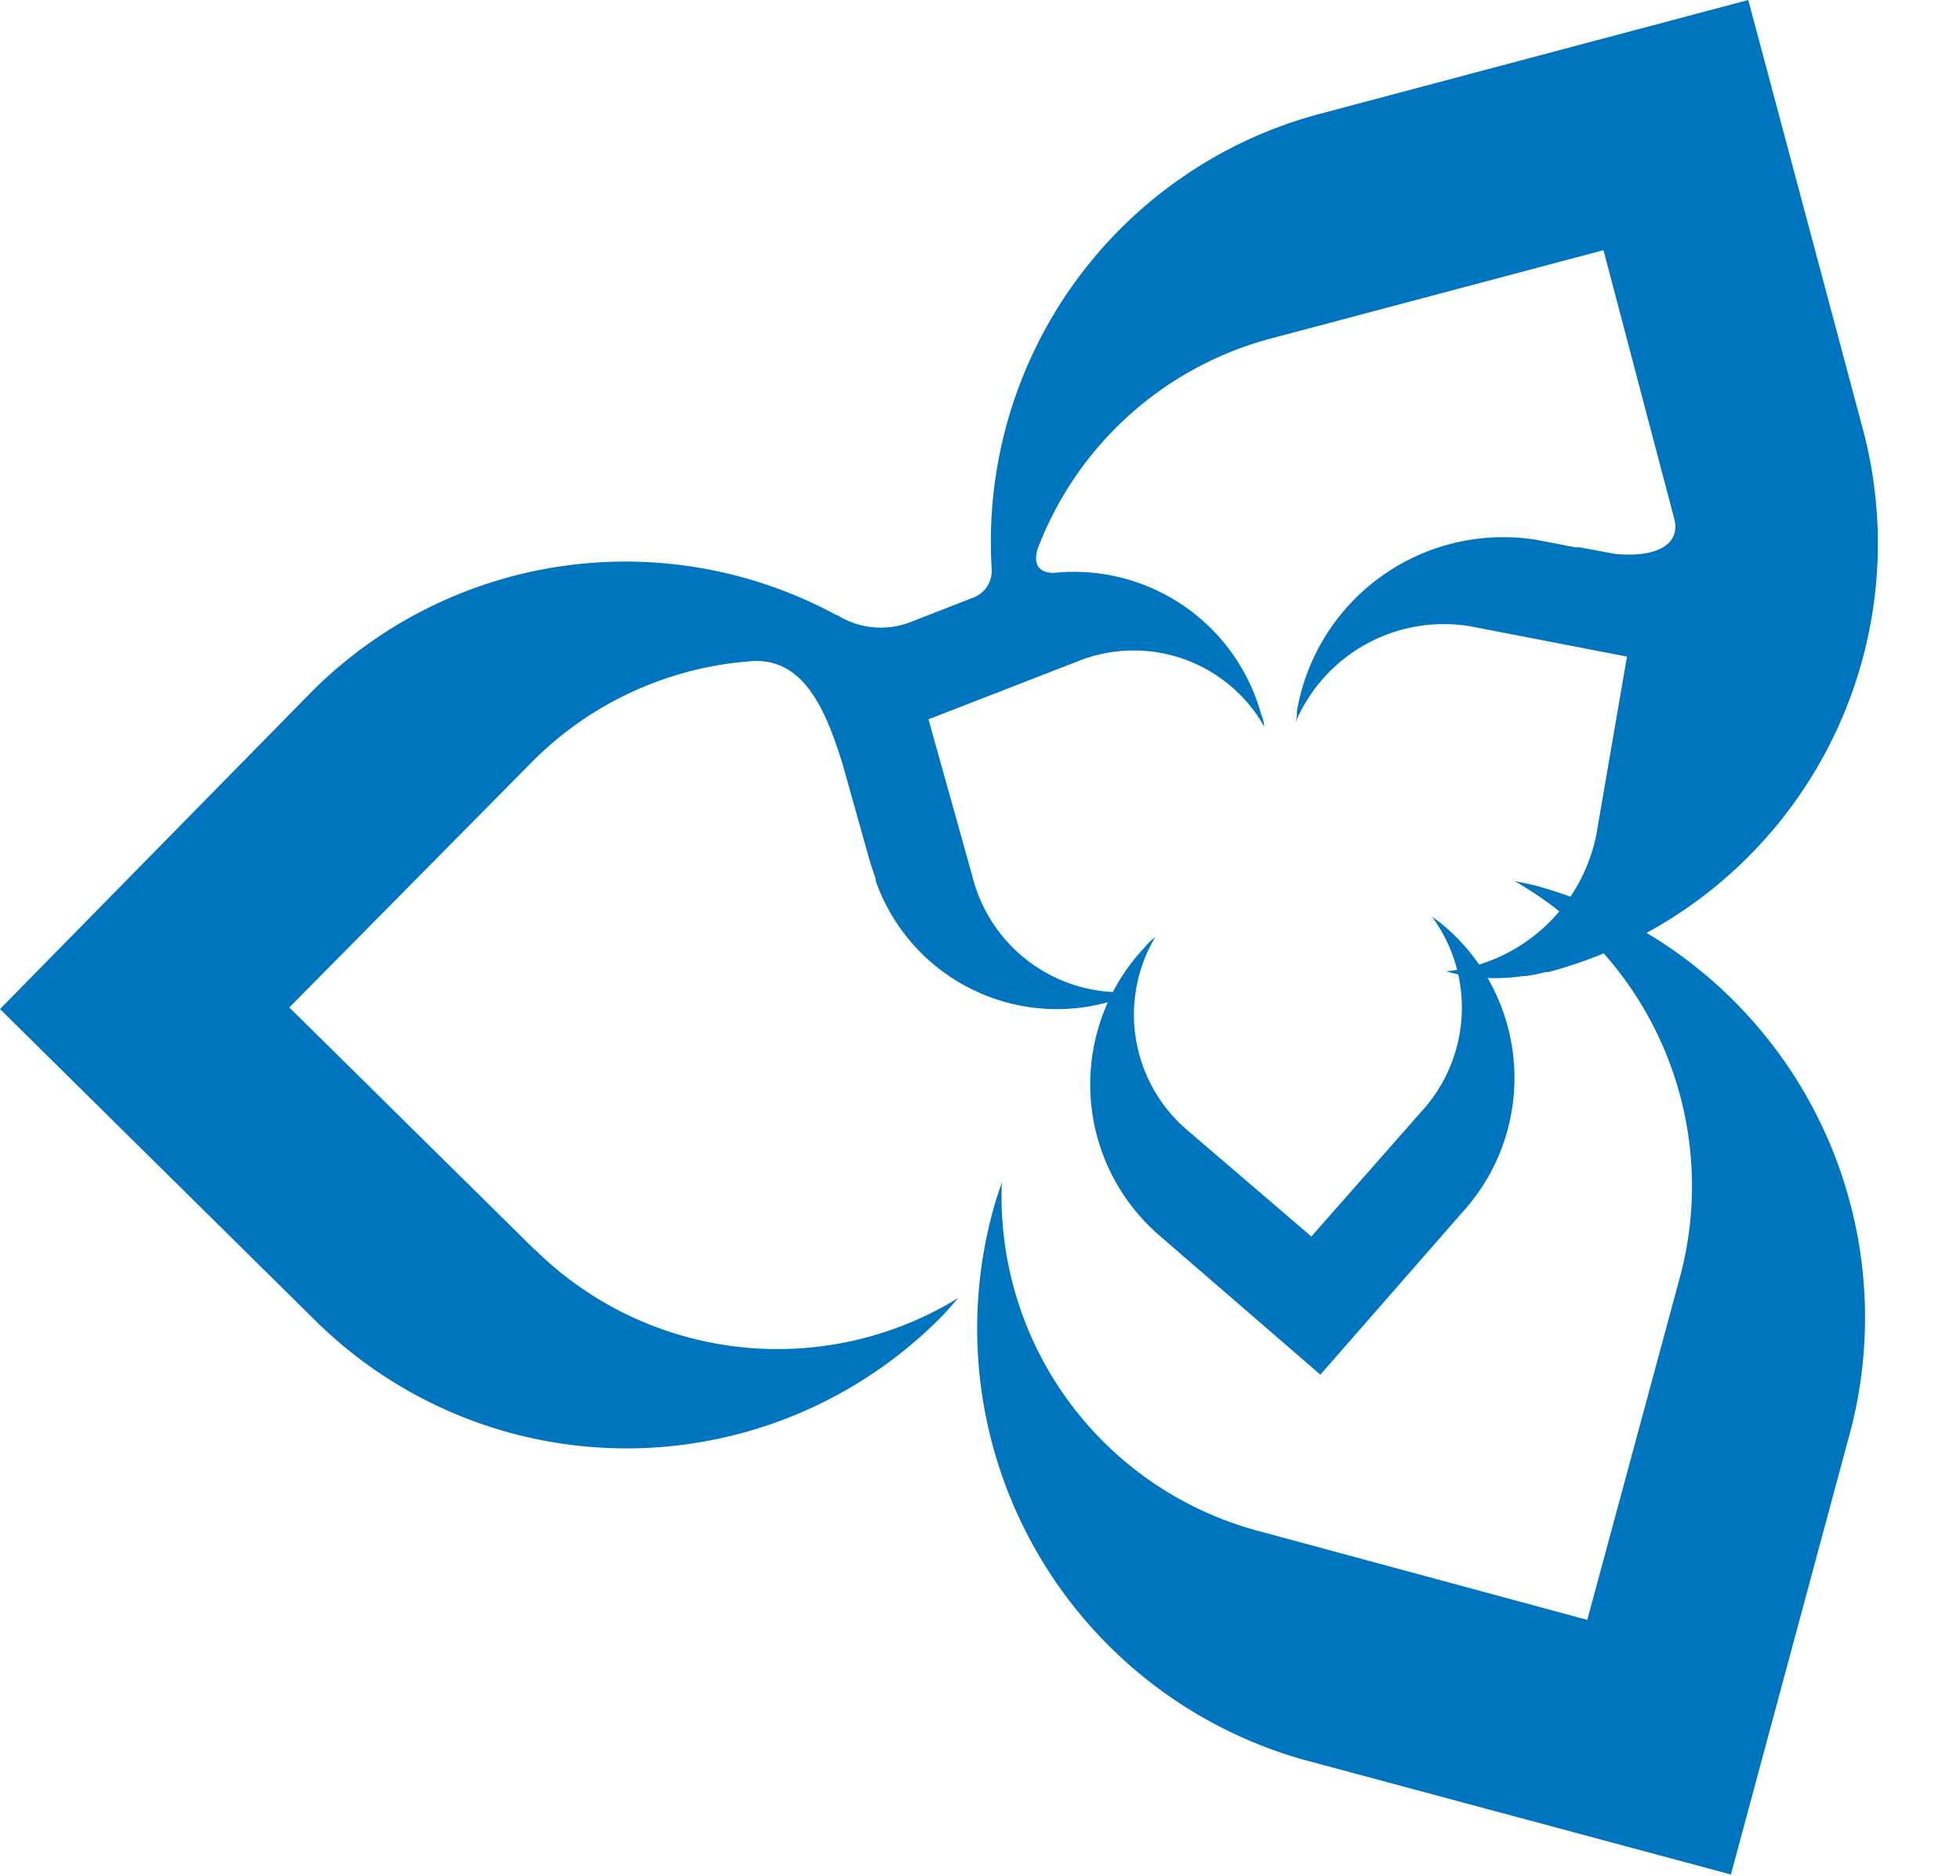
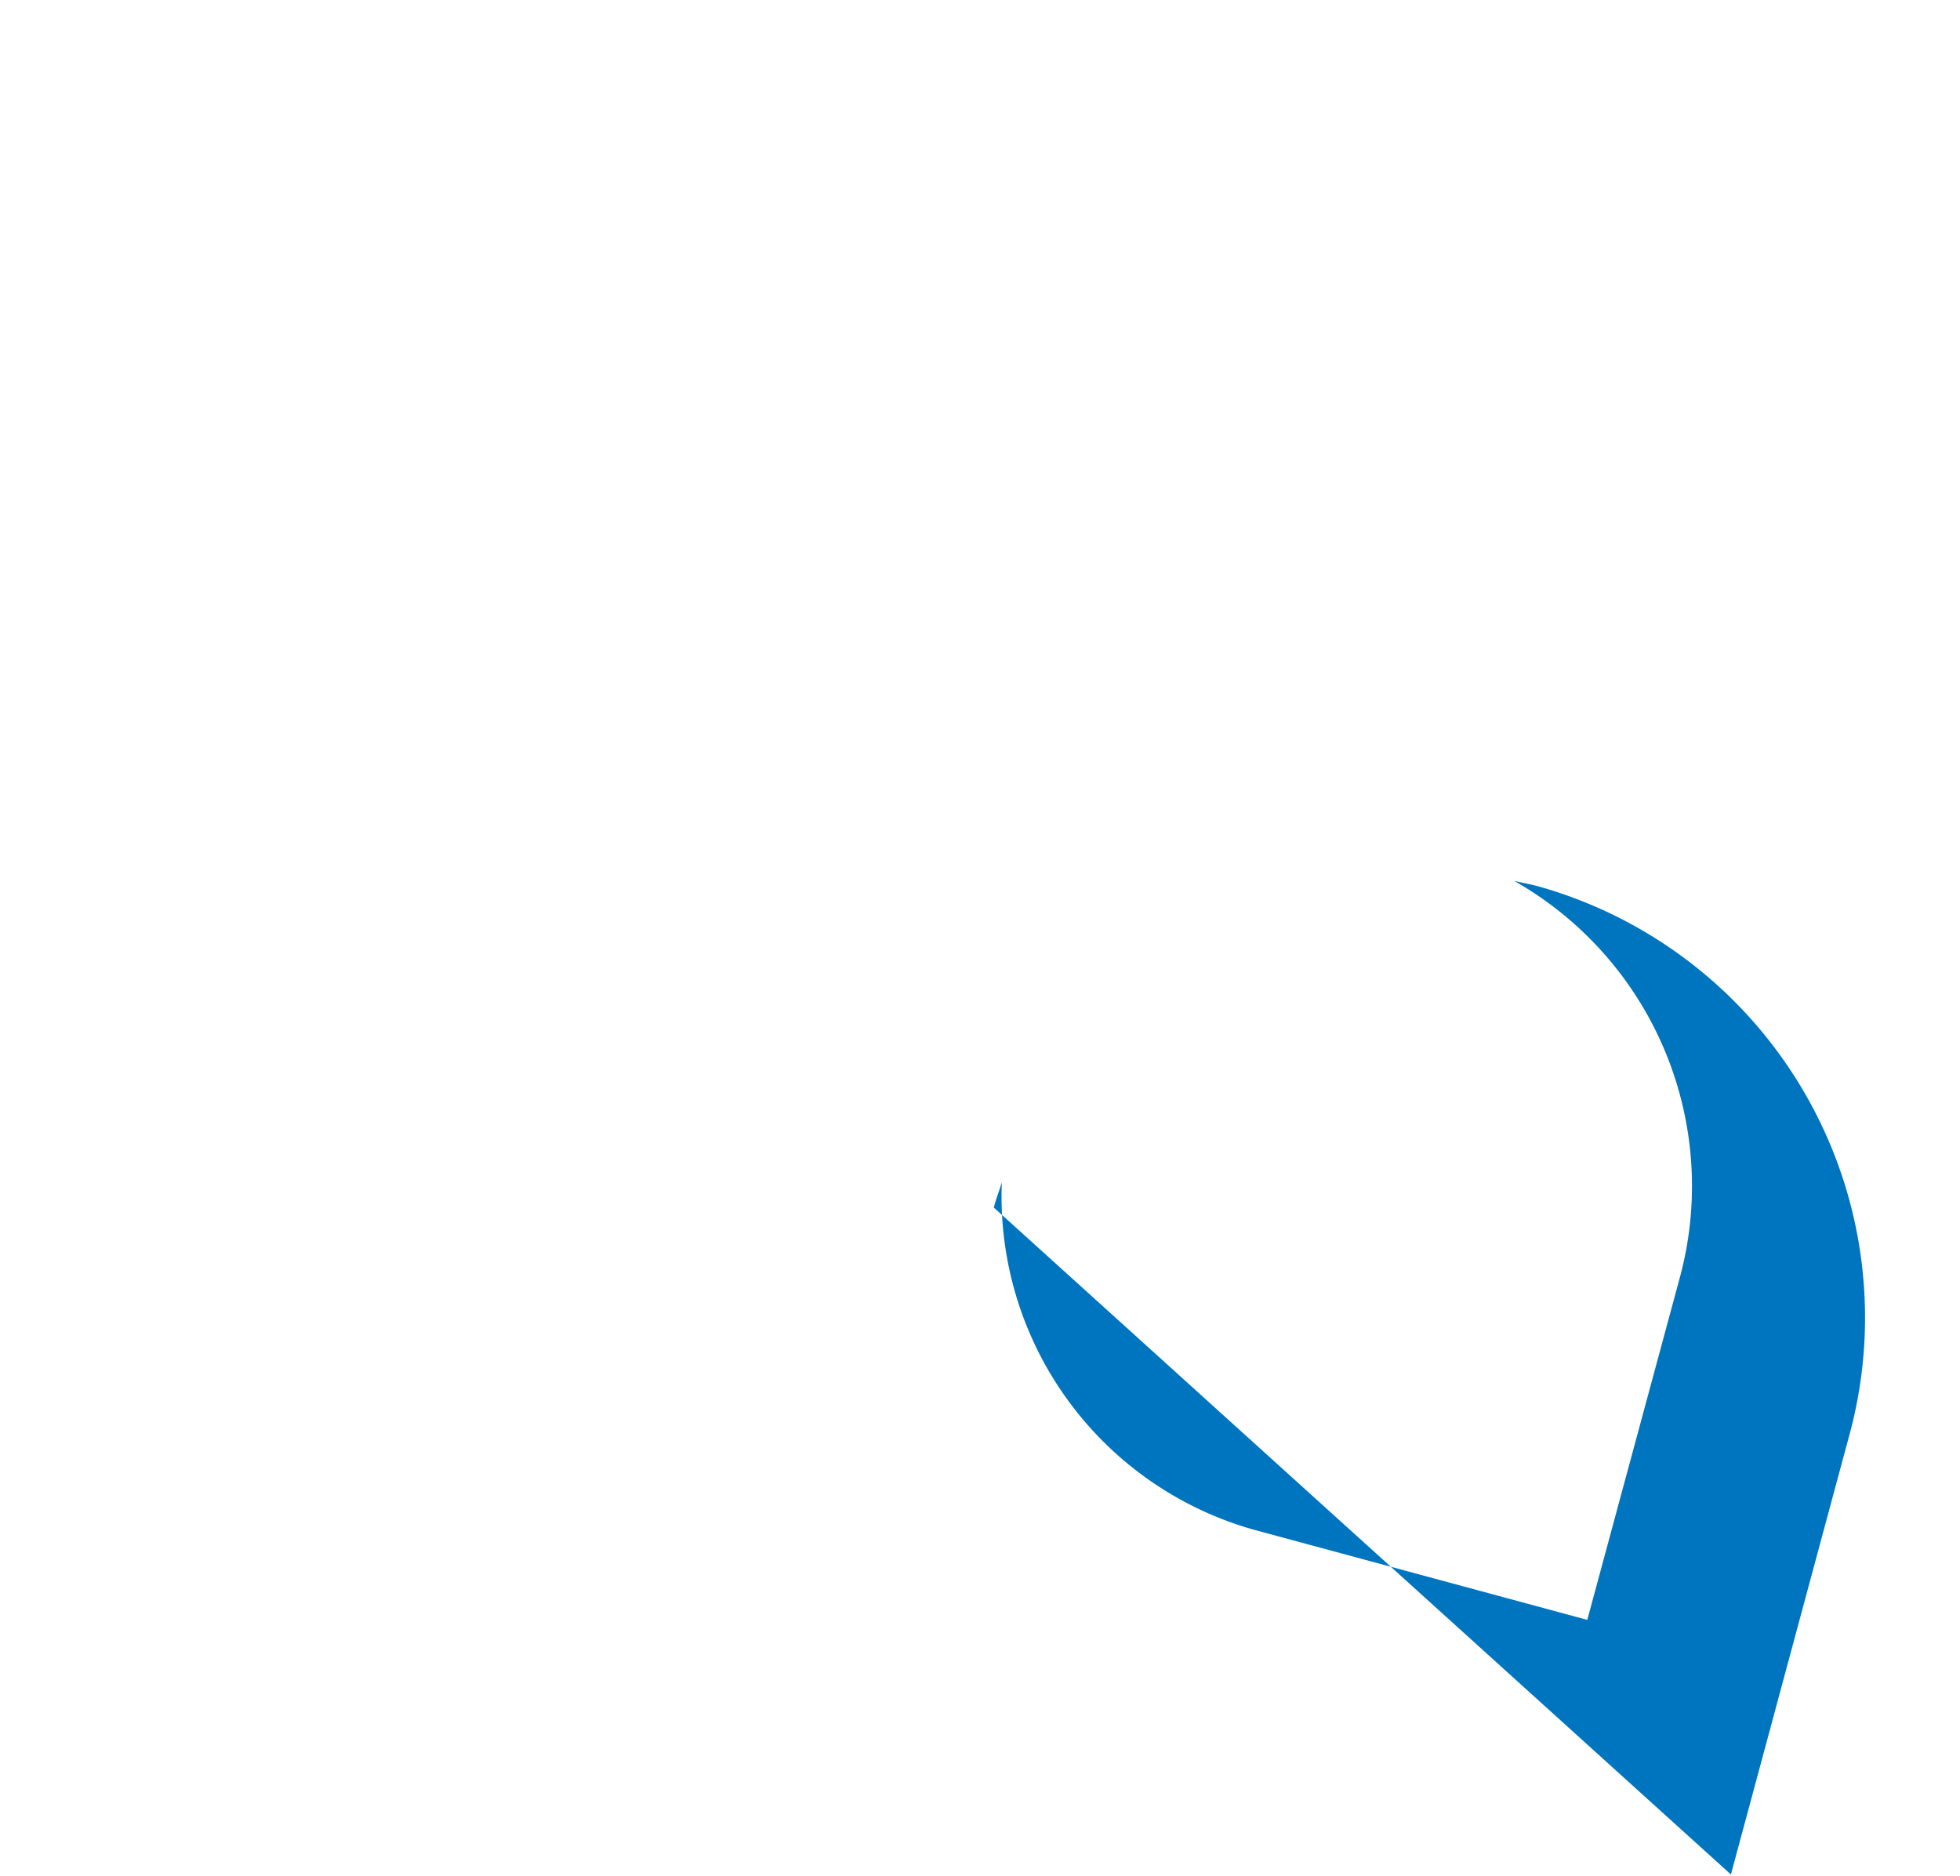
<svg xmlns="http://www.w3.org/2000/svg" width="34.47" height="33" viewBox="0 0 34.47 33">
  <defs>
    <clipPath id="clip-WSPS">
      <rect width="34.47" height="33" />
    </clipPath>
  </defs>
  <g id="WSPS" clip-path="url(#clip-WSPS)">
    <g id="Group_4" data-name="Group 4">
-       <path id="Path_4262" data-name="Path 4262" d="M51.331,42.965c-.145-.041-.294-.067-.44-.1a6.17,6.17,0,0,1,2.9,7.015l-1.617,5.981L46.33,54.281a6.091,6.091,0,0,1-4.452-6.116c-.046.149-.1.29-.141.444a7.88,7.88,0,0,0,5.445,9.711L54.7,60.339l2.07-7.679A7.88,7.88,0,0,0,51.331,42.965Z" transform="translate(-24.259 -27.371)" fill="#0075bf" />
-       <path id="Path_4263" data-name="Path 4263" d="M9.4,21.976,5.088,17.719,9.35,13.407a6.046,6.046,0,0,1,3.939-1.783c.829,0,1.215.779,1.538,1.845l.465,1.658c.033.112.071.22.108.323v.041h0a3.379,3.379,0,0,0,4.4,2.032l.2-.087a2.691,2.691,0,0,1-2.9-2.027l-.771-2.758,2.679-1.041a2.637,2.637,0,0,1,3.226,1.169.715.715,0,0,0-.054-.215,3.416,3.416,0,0,0-3.649-2.488h0c-.353,0-.328-.266-.286-.414a6.05,6.05,0,0,1,4.1-3.707L28.2,4.4l1.244,4.723c.12.452-.311.692-1.048.618l-.6-.112h0a.257.257,0,0,0-.075,0l-.713-.137a3.682,3.682,0,0,0-4.2,3.019.49.49,0,0,1-.033.215,2.832,2.832,0,0,1,3.093-1.709l2.745.531-.51,2.965a3.014,3.014,0,0,1-2.67,2.571l.207.054a3.317,3.317,0,0,0,1.144.029h.054a3.379,3.379,0,0,0,.344-.071h.05A7.8,7.8,0,0,0,32.757,7.53L30.746,0,23.22,2a7.789,7.789,0,0,0-5.78,8h0a.506.506,0,0,1-.353.522h0l-1.061.414h0a1.447,1.447,0,0,1-1.244-.083.543.543,0,0,0-.1-.05,7.791,7.791,0,0,0-9.222,1.385L0,17.747,5.54,23.22a7.783,7.783,0,0,0,11.017-.062c.108-.108.2-.224.3-.332a6.074,6.074,0,0,1-7.451-.85Z" fill="#0075bf" />
-       <path id="Path_4264" data-name="Path 4264" d="M47.224,42.944a3.512,3.512,0,0,0,.224,5.088l2.84,2.455,2.488-2.845a3.507,3.507,0,0,0-.361-5.088c-.054-.046-.112-.083-.166-.124a2.7,2.7,0,0,1-.187,3.433l-1.932,2.194-2.178-1.866a2.67,2.67,0,0,1-.568-3.4,1.407,1.407,0,0,0-.161.149Z" transform="translate(-27.067 -26.31)" fill="#0075bf" />
+       <path id="Path_4262" data-name="Path 4262" d="M51.331,42.965c-.145-.041-.294-.067-.44-.1a6.17,6.17,0,0,1,2.9,7.015l-1.617,5.981L46.33,54.281a6.091,6.091,0,0,1-4.452-6.116c-.046.149-.1.29-.141.444L54.7,60.339l2.07-7.679A7.88,7.88,0,0,0,51.331,42.965Z" transform="translate(-24.259 -27.371)" fill="#0075bf" />
    </g>
  </g>
</svg>